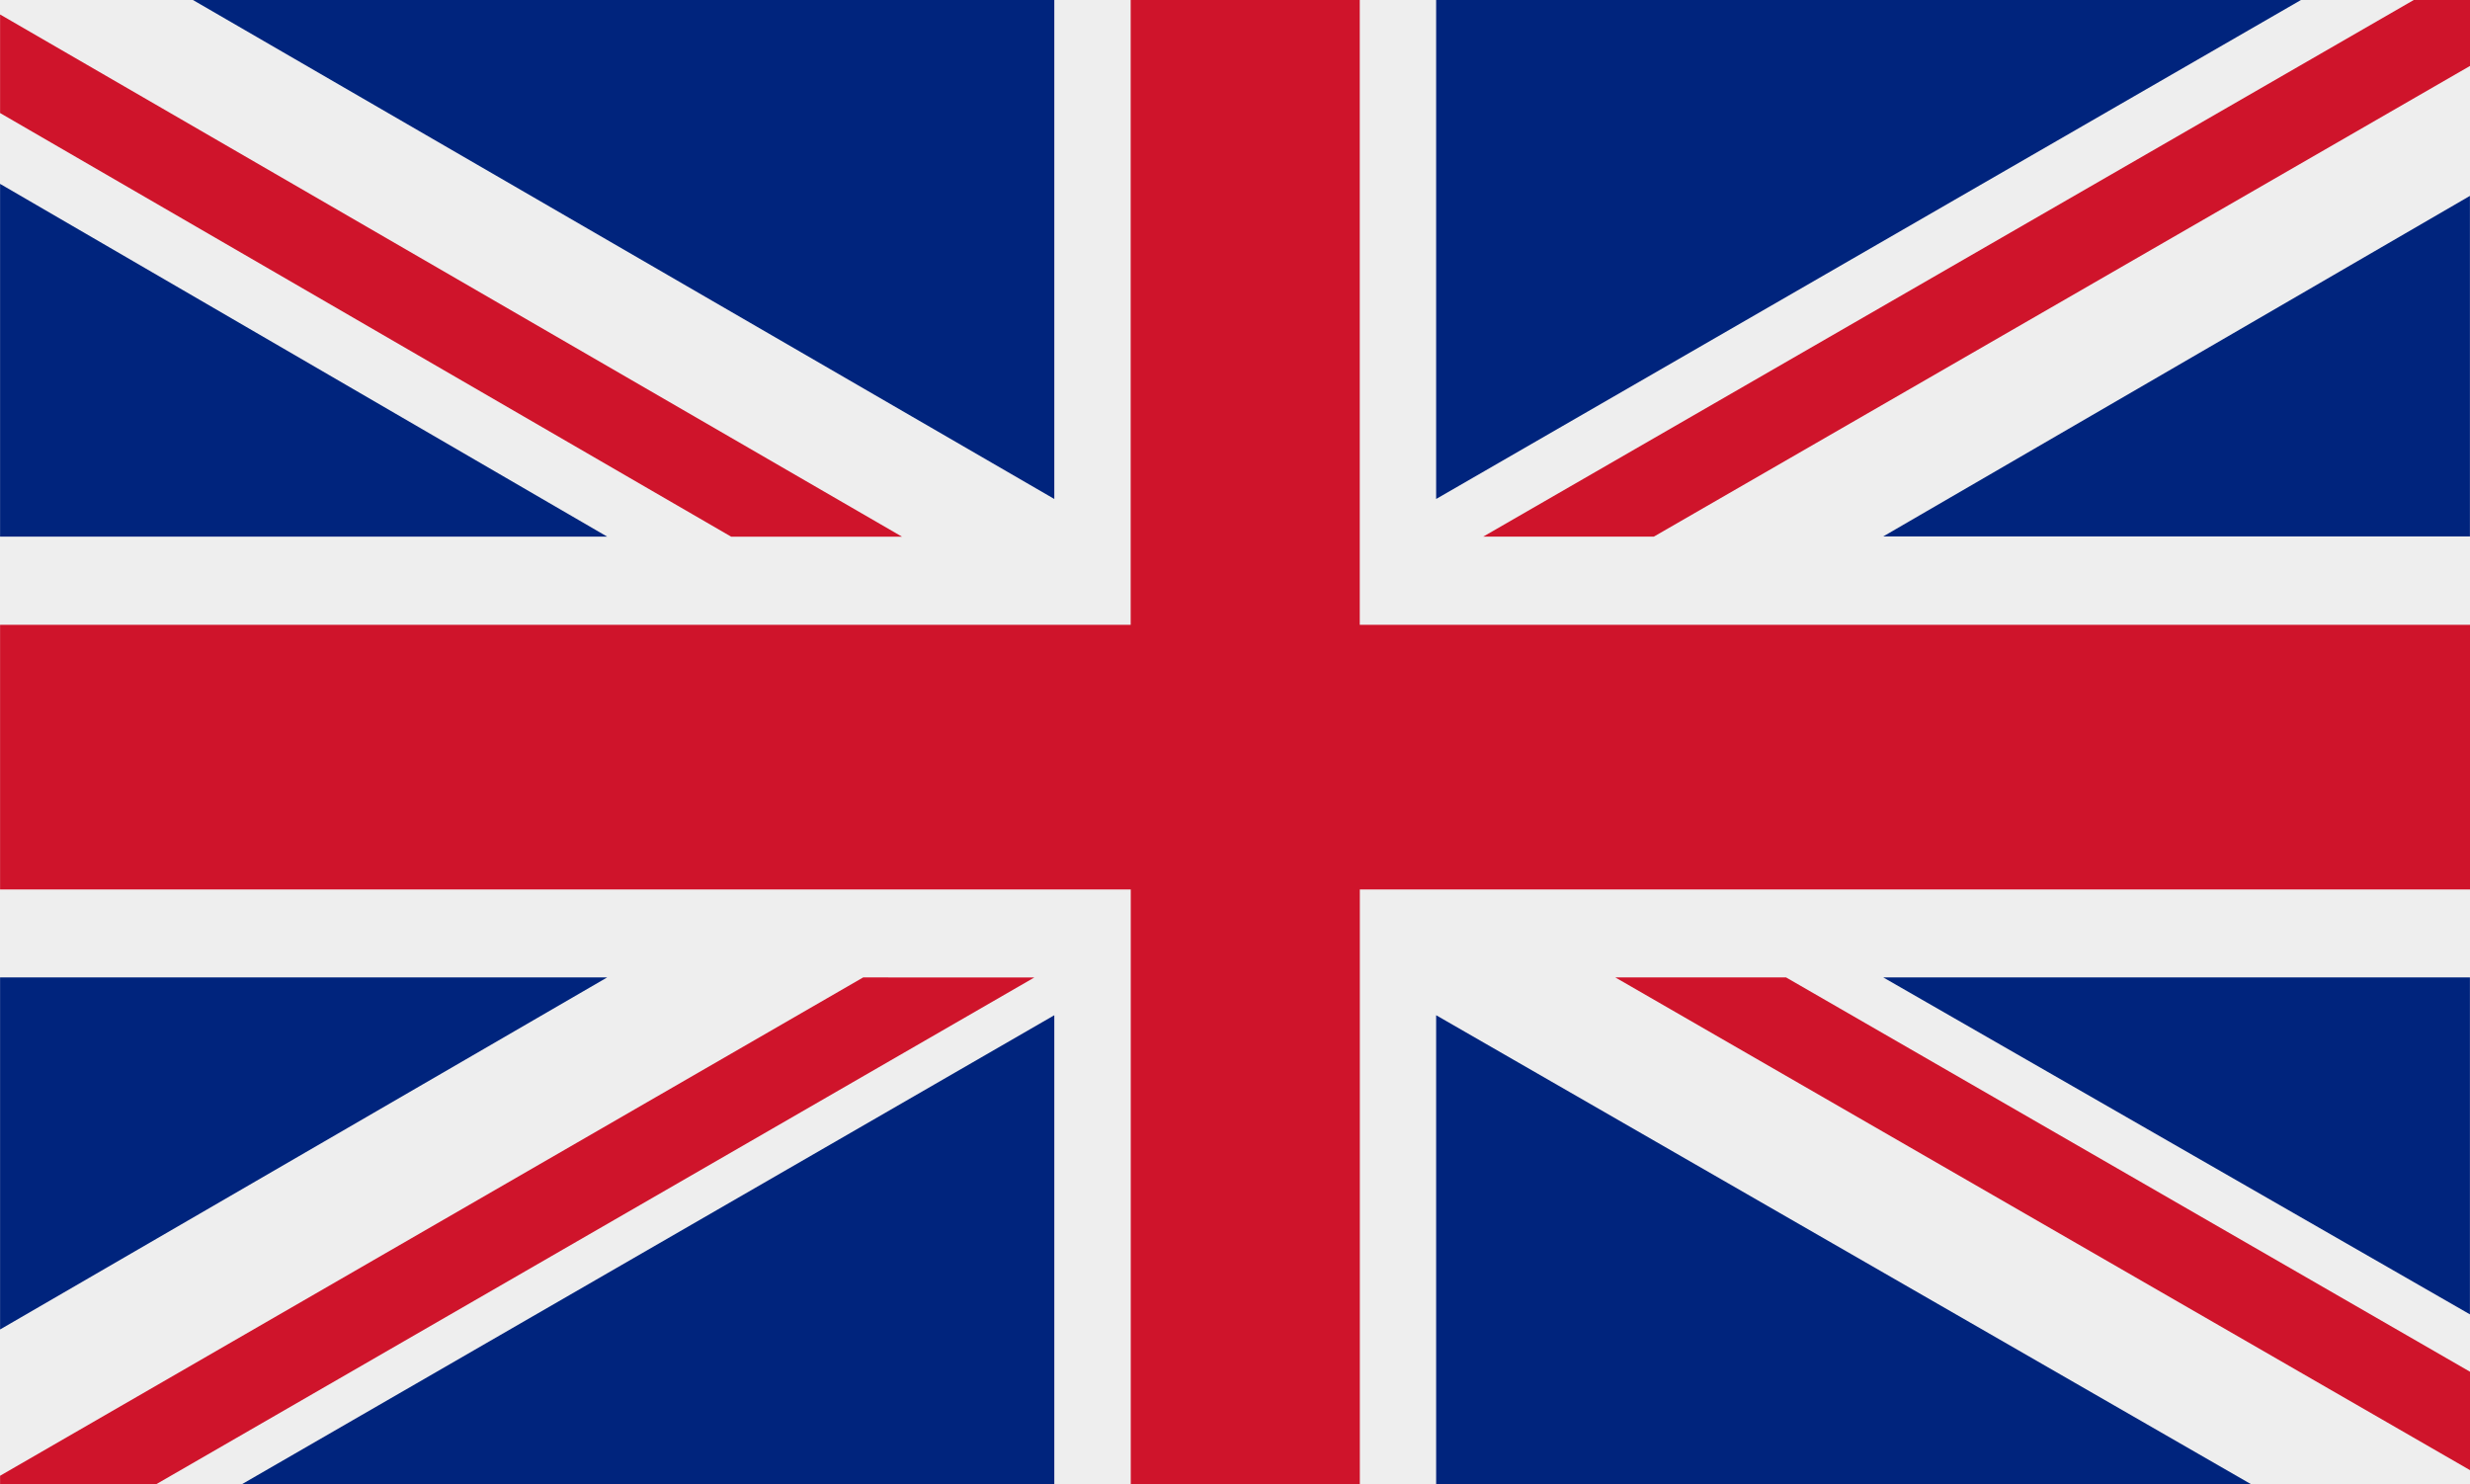
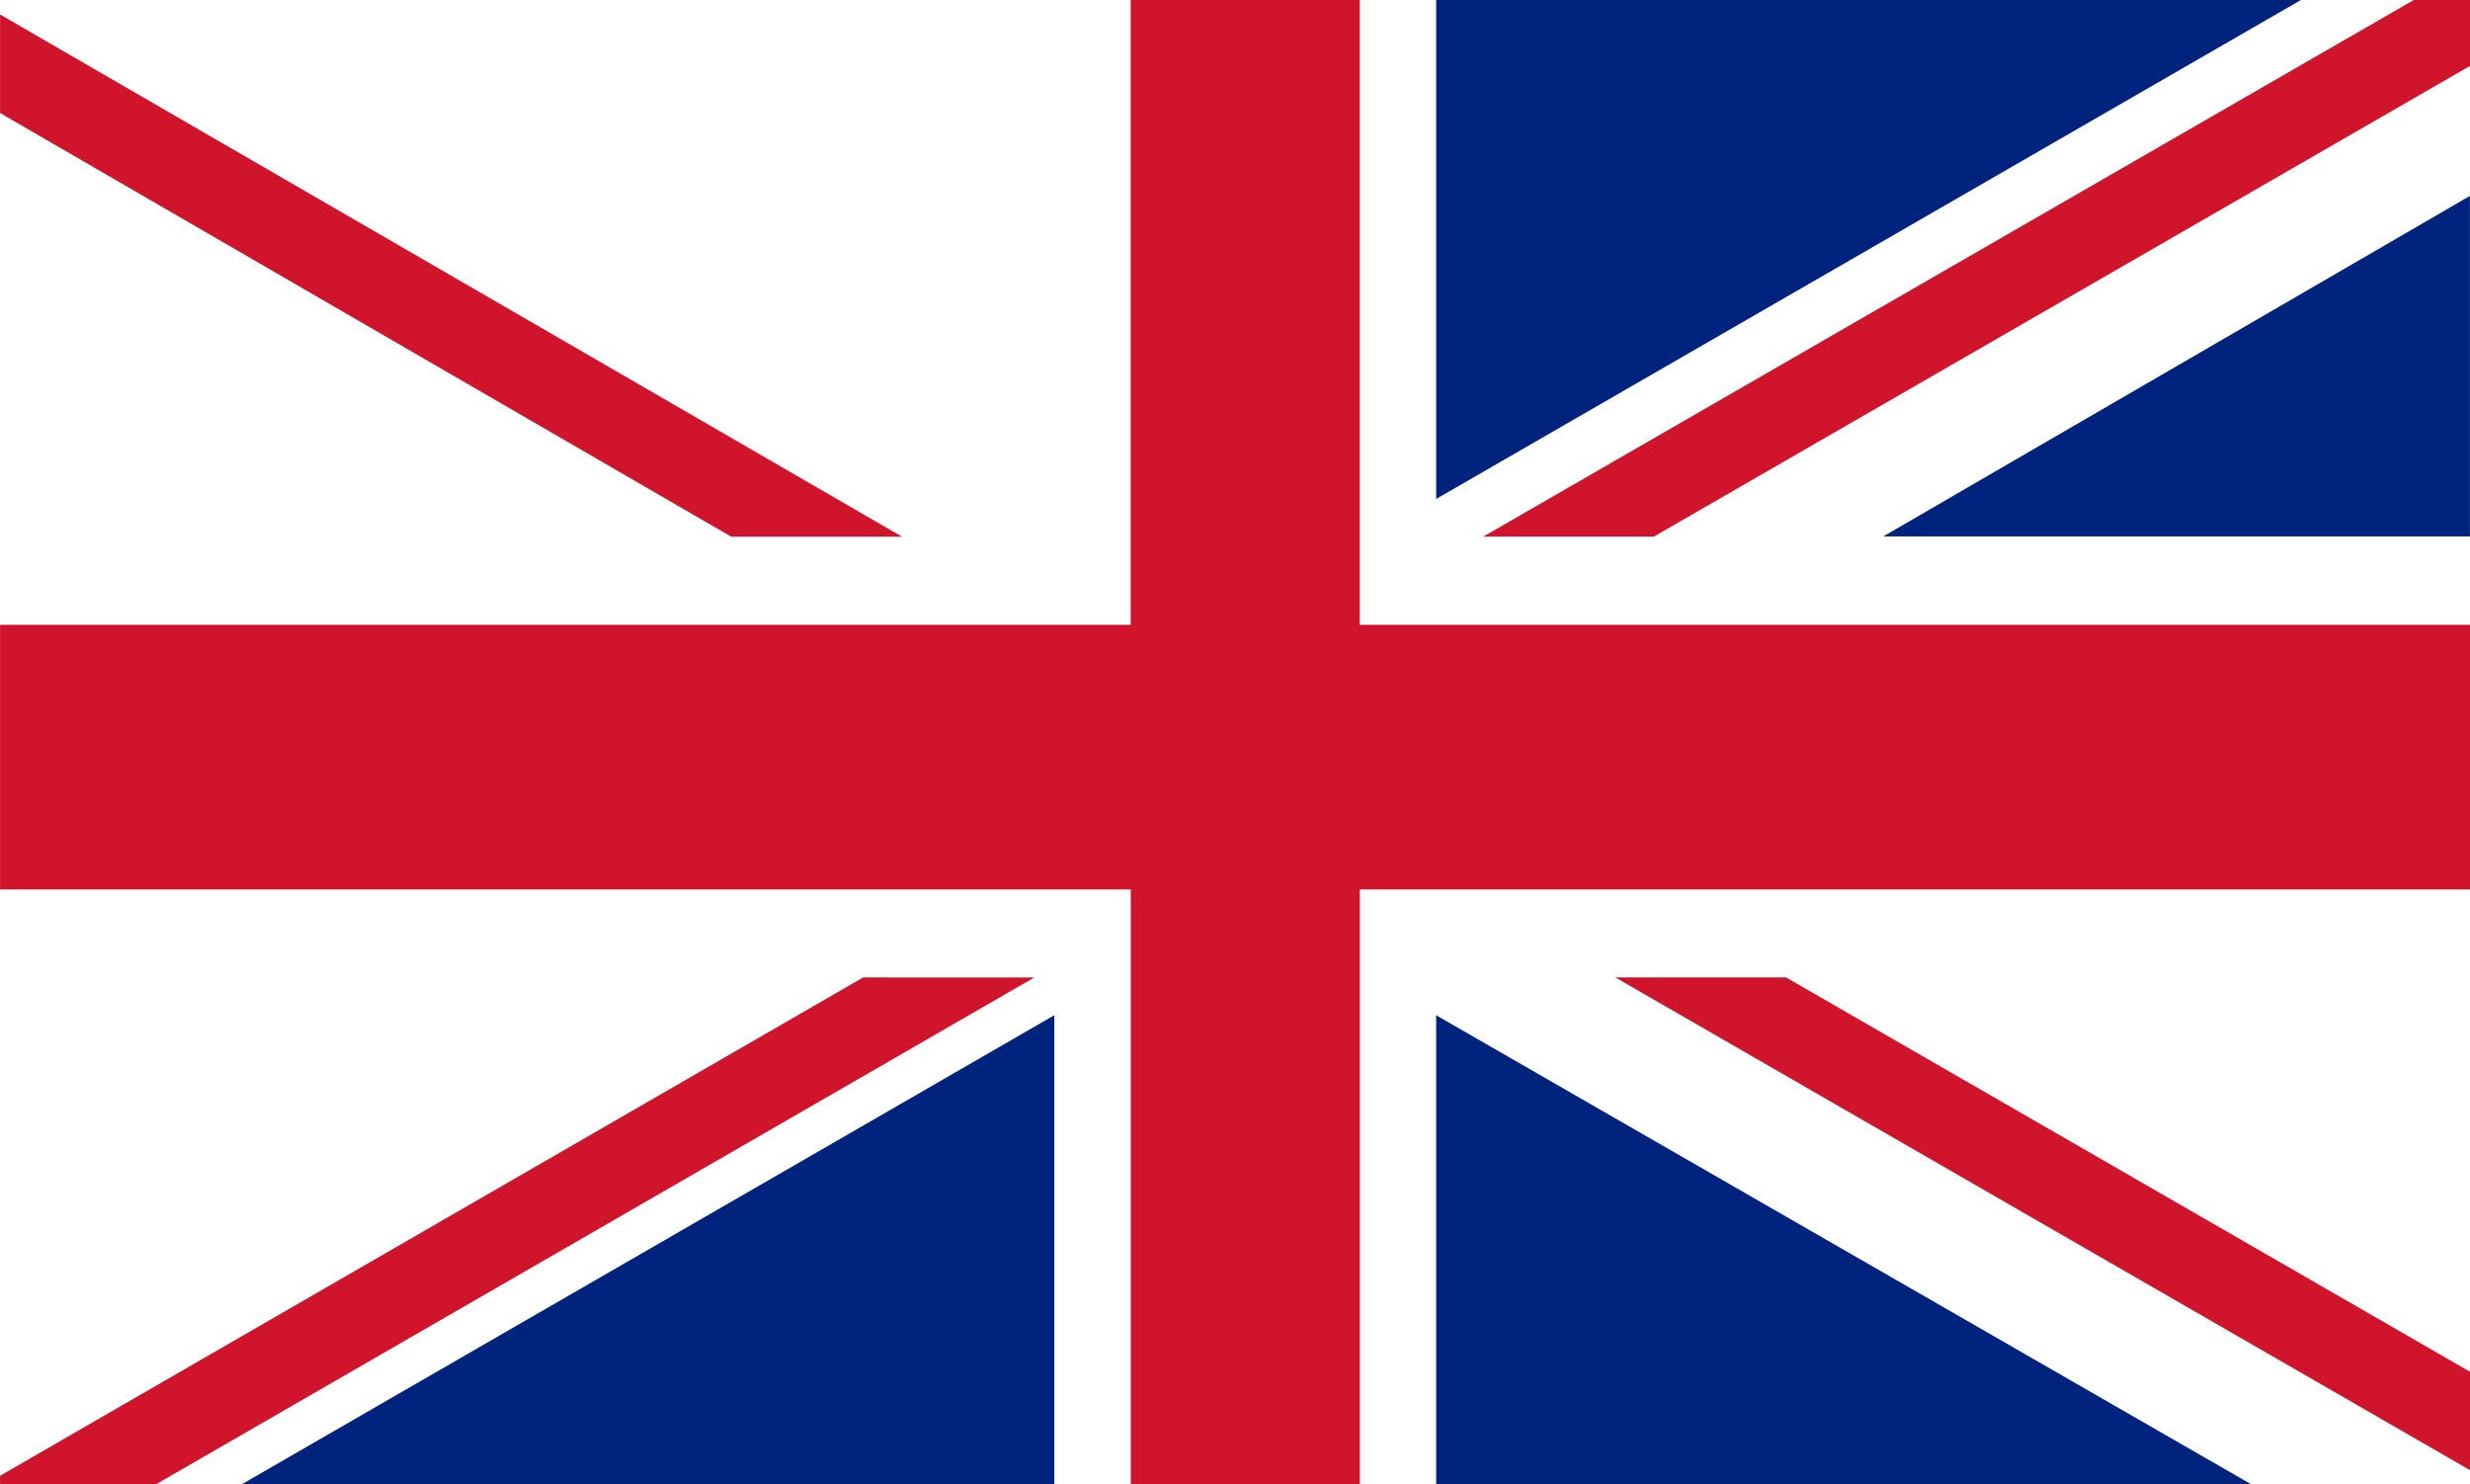
<svg xmlns="http://www.w3.org/2000/svg" width="34.31" height="20.617" viewBox="0 0 34.31 20.617">
  <g id="Layer_x0020_1" transform="translate(-255.999 -562.5)">
-     <rect id="Rectangle_130" data-name="Rectangle 130" width="34.31" height="20.617" transform="translate(255.999 562.5)" fill="#eee" />
    <path id="Path_181" data-name="Path 181" d="M1180.691,569.954l11.337-6.538V562.5h-.781l-12.926,7.454Z" transform="translate(-901.719)" fill="#cf142b" fill-rule="evenodd" />
    <path id="Path_182" data-name="Path 182" d="M1260.51,1170.31l11.872,6.844v-1.367l-9.5-5.477Z" transform="translate(-982.073 -594.233)" fill="#cf142b" fill-rule="evenodd" />
    <path id="Path_183" data-name="Path 183" d="M256,572.853l10.156,5.885h2.373L256,571.484Z" transform="translate(0 -8.783)" fill="#cf142b" fill-rule="evenodd" />
    <path id="Path_184" data-name="Path 184" d="M267.989,1170.31,256,1177.232v.119h2.166l12.2-7.04Z" transform="translate(0 -594.233)" fill="#cf142b" fill-rule="evenodd" />
    <path id="Path_185" data-name="Path 185" d="M1161.113,562.5H1149.1v6.931Z" transform="translate(-873.152)" fill="#00247d" fill-rule="evenodd" />
-     <path id="Path_186" data-name="Path 186" d="M387.957,562.5H375.992l11.965,6.931Z" transform="translate(-117.313)" fill="#00247d" fill-rule="evenodd" />
    <path id="Path_187" data-name="Path 187" d="M1435.309,689.2v-4.73l-8.149,4.73Z" transform="translate(-1145.001 -119.249)" fill="#00247d" fill-rule="evenodd" />
-     <path id="Path_188" data-name="Path 188" d="M1435.309,1174.99v-4.68h-8.149Z" transform="translate(-1145.001 -594.233)" fill="#00247d" fill-rule="evenodd" />
    <path id="Path_189" data-name="Path 189" d="M406.392,1200.335h11.286v-6.515Z" transform="translate(-147.034 -617.218)" fill="#00247d" fill-rule="evenodd" />
    <path id="Path_190" data-name="Path 190" d="M1149.1,1200.335h11.321l-11.321-6.515Z" transform="translate(-873.152 -617.218)" fill="#00247d" fill-rule="evenodd" />
-     <path id="Path_191" data-name="Path 191" d="M256,1170.31v4.89l8.433-4.89Z" transform="translate(0 -594.233)" fill="#00247d" fill-rule="evenodd" />
-     <path id="Path_192" data-name="Path 192" d="M256,681.862h8.433l-8.433-4.9Z" transform="translate(0 -111.908)" fill="#00247d" fill-rule="evenodd" />
    <path id="Path_193" data-name="Path 193" d="M271.705,562.5v8.679H256v3.676h15.706v8.262h3.182v-8.262h15.422v-3.676H274.887V562.5Z" fill="#cf142b" fill-rule="evenodd" />
  </g>
</svg>